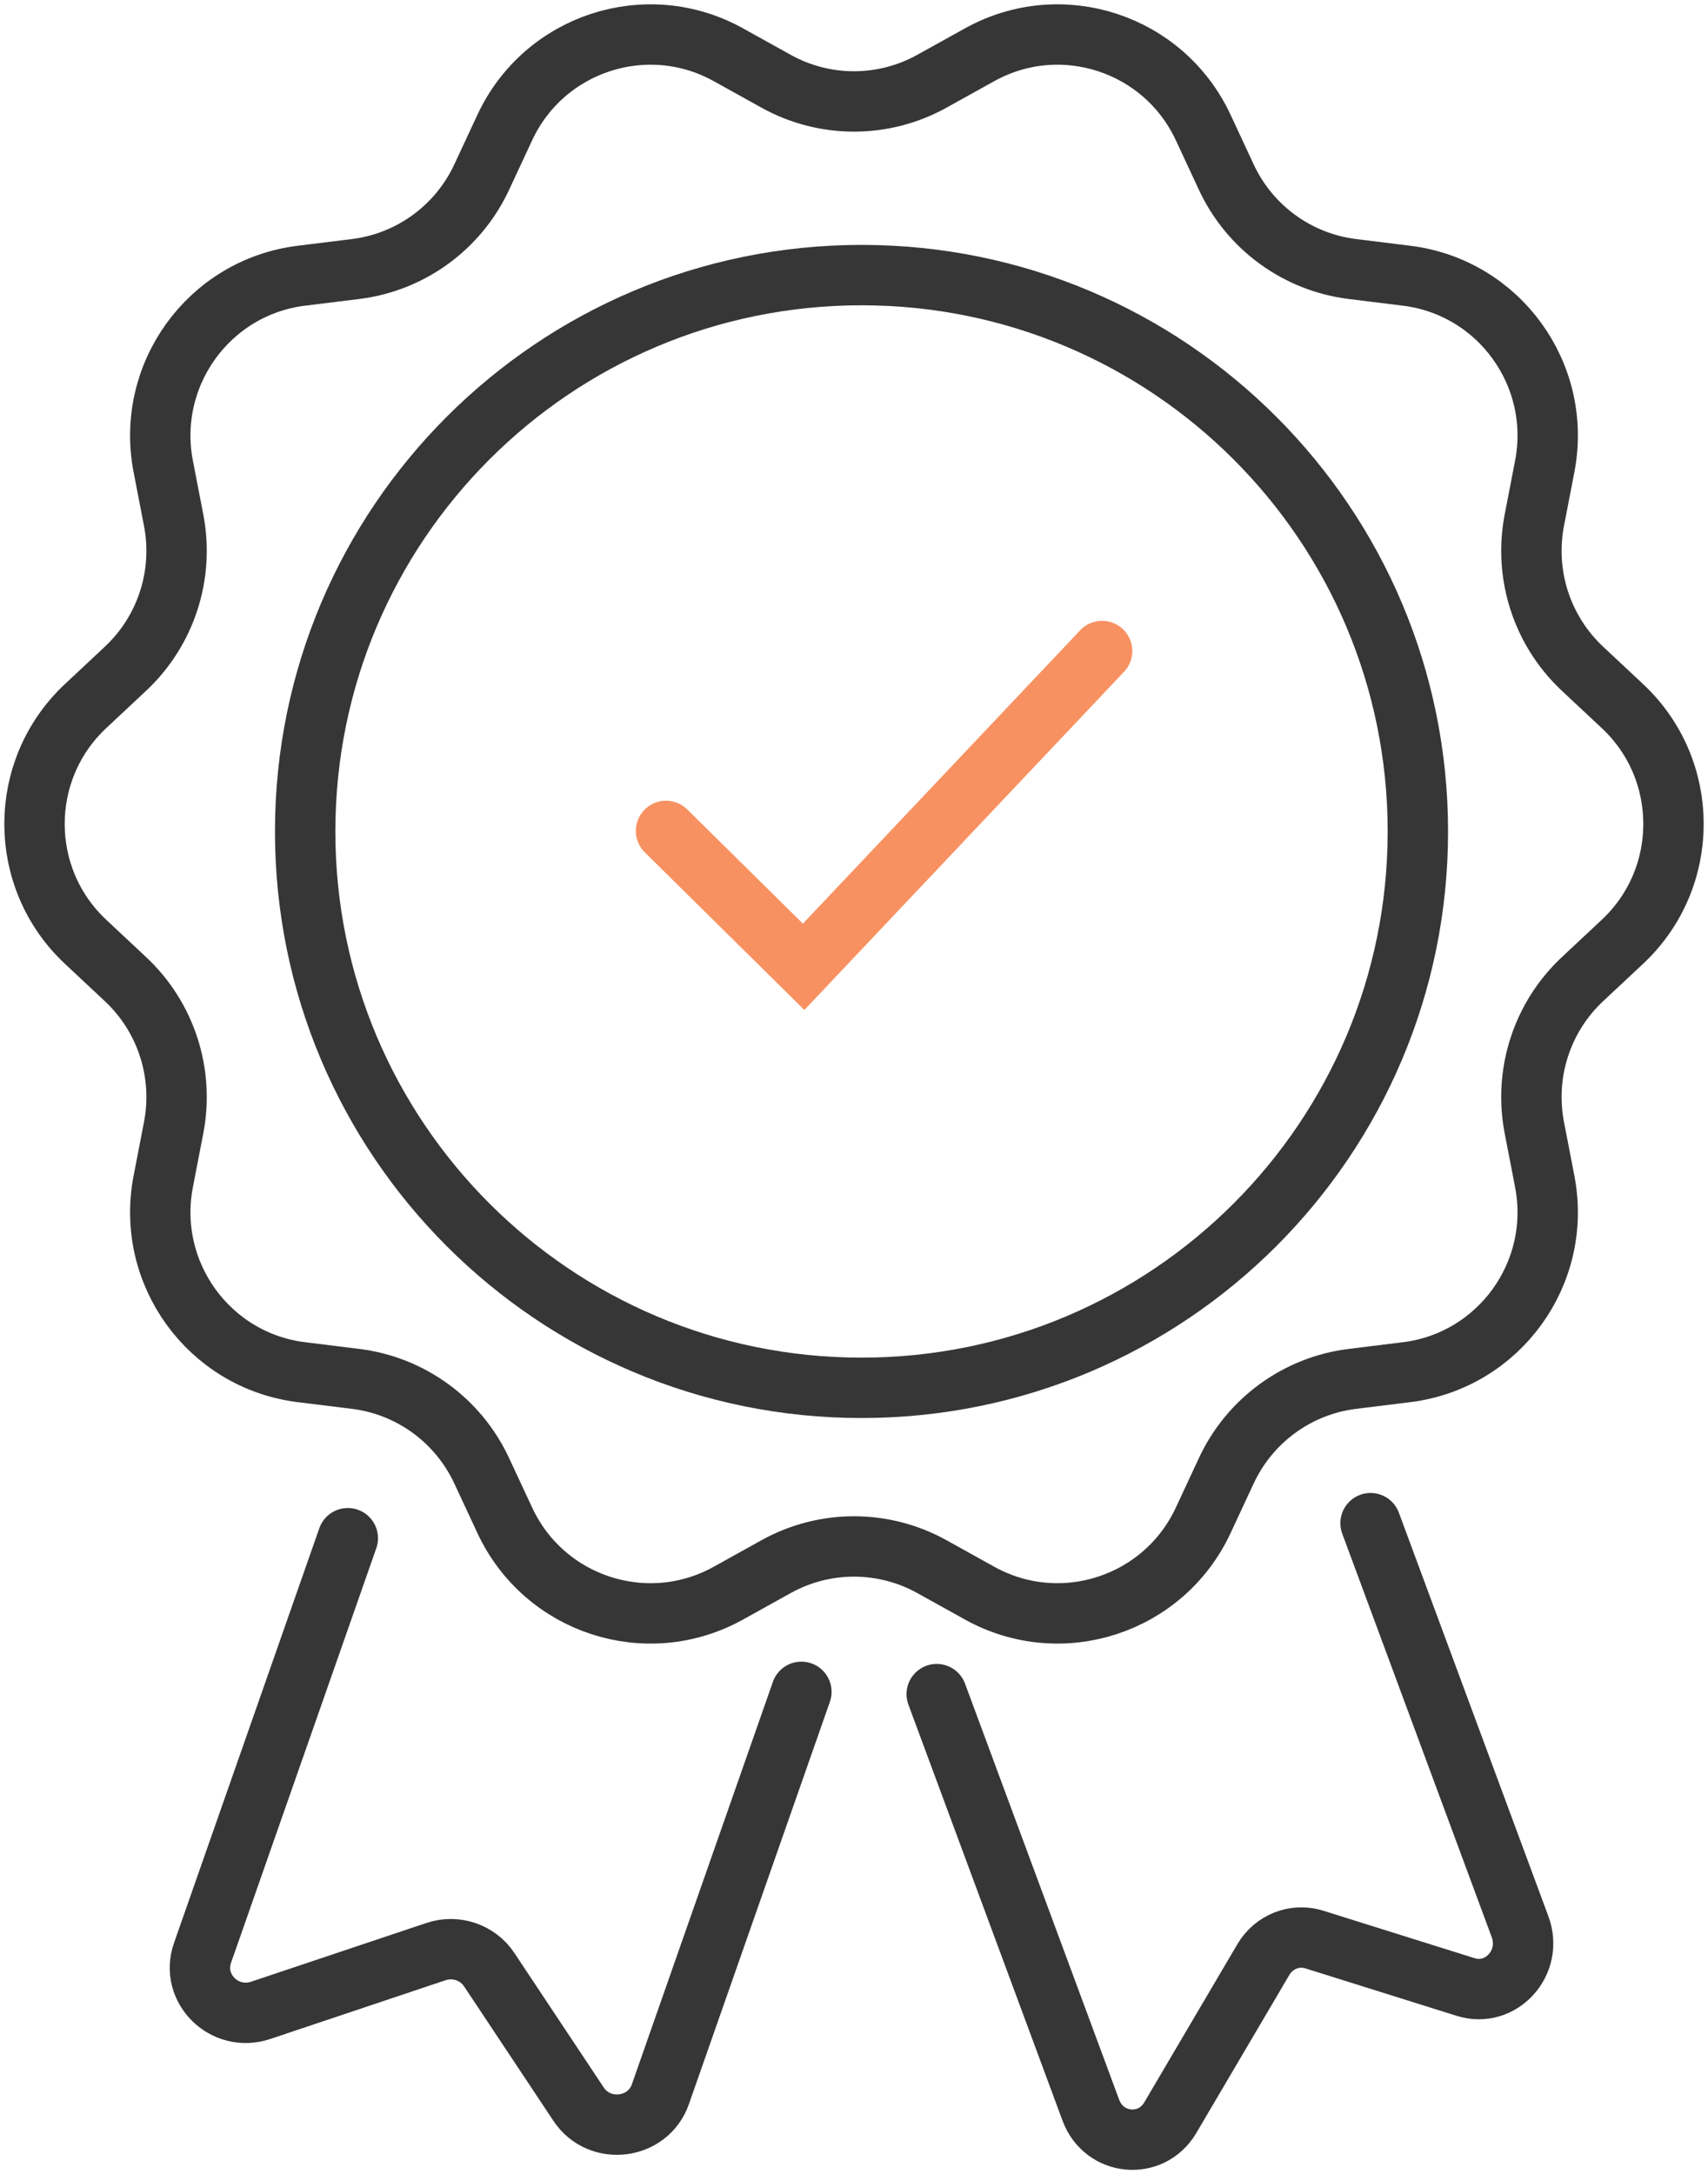
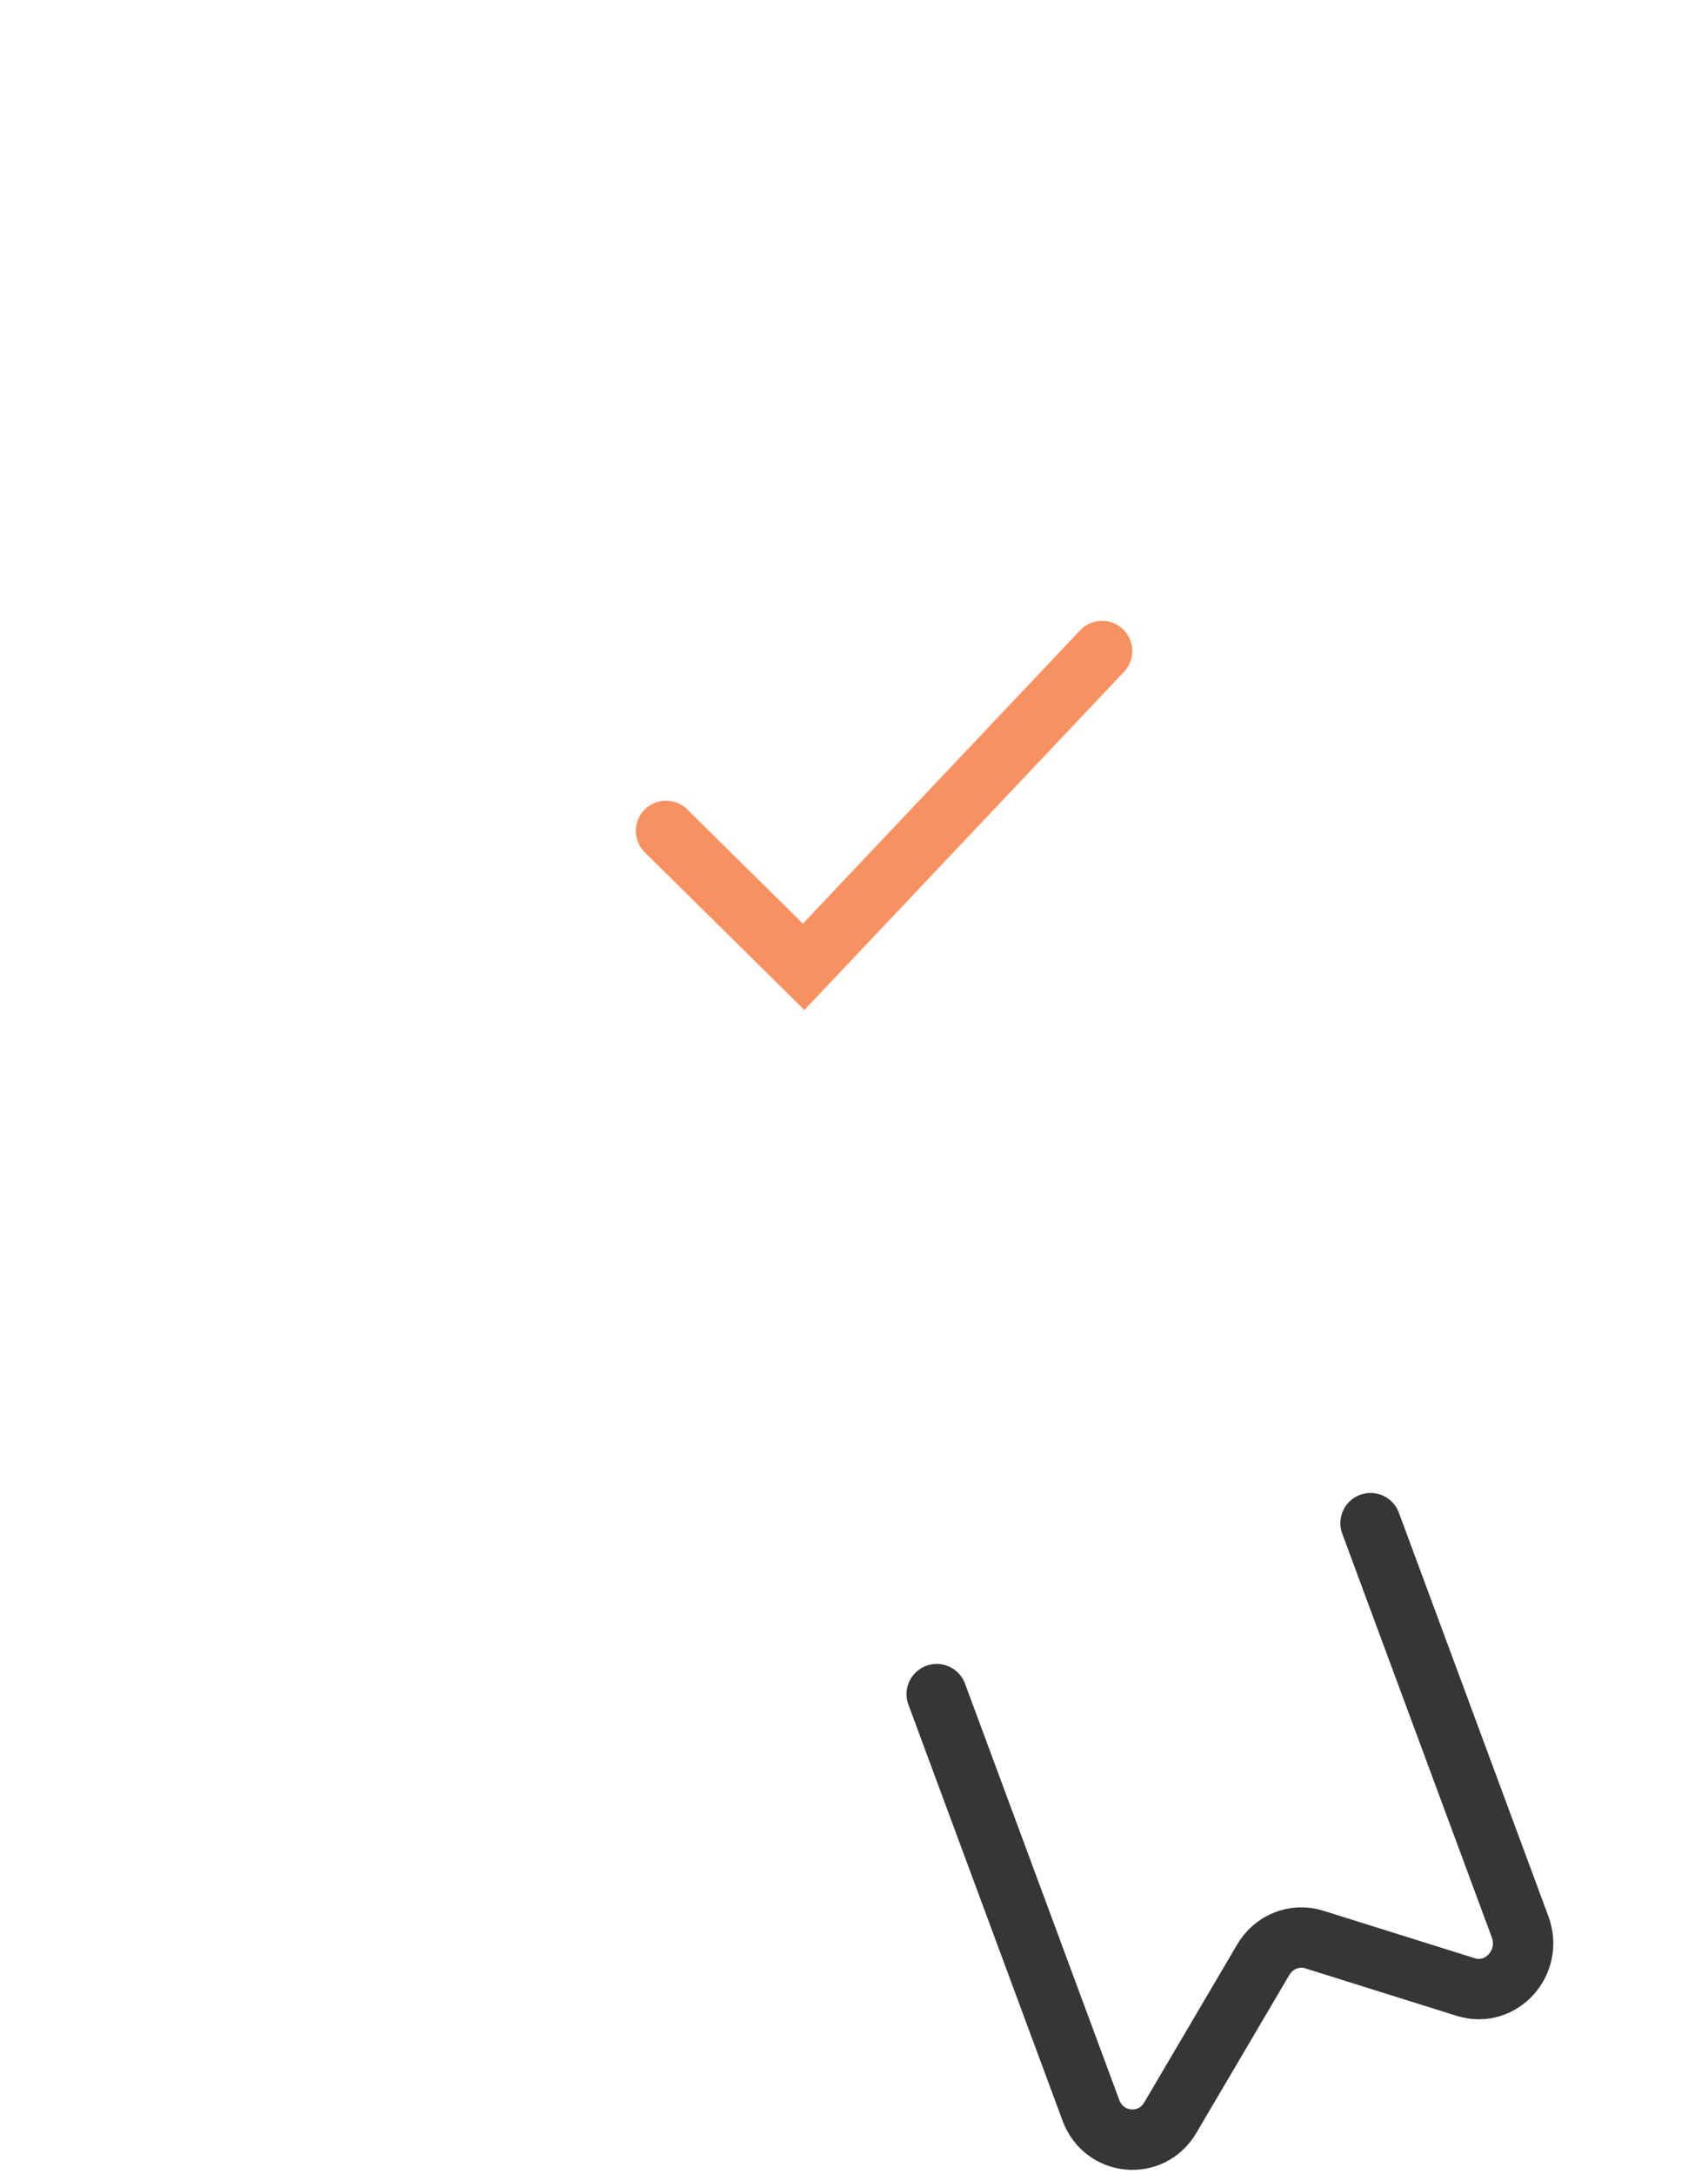
<svg xmlns="http://www.w3.org/2000/svg" width="99" height="126" viewBox="0 0 99 126" fill="none">
-   <path d="M20.16 89.156L11.737 113.195C11.017 115.251 13.016 117.224 15.109 116.522L25.27 113.117C26.42 112.731 27.689 113.161 28.354 114.161L33.538 121.962C34.748 123.782 37.558 123.439 38.278 121.383L46.45 98.061" stroke="#363636" stroke-width="3.5" stroke-miterlimit="10" stroke-linecap="round" />
  <path d="M54.294 98.193L63.229 122.31C63.993 124.374 66.724 124.628 67.834 122.741L73.227 113.579C73.838 112.542 75.052 112.063 76.178 112.417L84.955 115.17C87.004 115.813 88.874 113.746 88.109 111.683L79.441 88.284" stroke="#363636" stroke-width="3.5" stroke-miterlimit="10" stroke-linecap="round" />
-   <path d="M54.012 4.711L56.786 3.171C61.508 0.55 67.456 2.489 69.741 7.392L71.082 10.273C72.441 13.188 75.199 15.197 78.384 15.592L81.53 15.981C86.888 16.643 90.563 21.717 89.537 27.03L88.934 30.151C88.324 33.31 89.377 36.562 91.723 38.758L94.041 40.927C97.987 44.621 97.987 50.892 94.041 54.586L91.723 56.755C89.377 58.951 88.324 62.202 88.934 65.362L89.537 68.483C90.563 73.796 86.888 78.87 81.53 79.533L78.384 79.922C75.199 80.316 72.441 82.326 71.082 85.241L69.741 88.121C67.456 93.025 61.508 94.963 56.786 92.343L54.012 90.803C51.204 89.245 47.794 89.245 44.987 90.803L42.214 92.343C37.491 94.964 31.543 93.025 29.259 88.121L27.917 85.241C26.559 82.326 23.8 80.316 20.615 79.922L17.469 79.533C12.112 78.871 8.436 73.796 9.462 68.483L10.065 65.362C10.675 62.202 9.622 58.951 7.276 56.755L4.959 54.586C1.014 50.892 1.014 44.621 4.959 40.927L7.276 38.758C9.622 36.562 10.675 33.311 10.065 30.151L9.462 27.03C8.436 21.716 12.112 16.643 17.469 15.981L20.615 15.592C23.8 15.197 26.559 13.188 27.917 10.273L29.259 7.392C31.543 2.489 37.491 0.551 42.214 3.171L44.987 4.711C47.794 6.269 51.204 6.269 54.012 4.711Z" stroke="#363636" stroke-width="3.5" stroke-miterlimit="10" stroke-linecap="round" />
-   <path d="M49.936 80.44C67.746 80.44 82.183 66.003 82.183 48.193C82.183 30.383 67.746 15.945 49.936 15.945C32.126 15.945 17.688 30.383 17.688 48.193C17.688 66.003 32.126 80.44 49.936 80.44Z" stroke="#363636" stroke-width="3.5" stroke-miterlimit="10" stroke-linecap="round" />
  <path d="M38.605 48.16L46.581 56.037L63.881 37.734" stroke="#F89161" stroke-width="3.5" stroke-miterlimit="10" stroke-linecap="round" />
</svg>